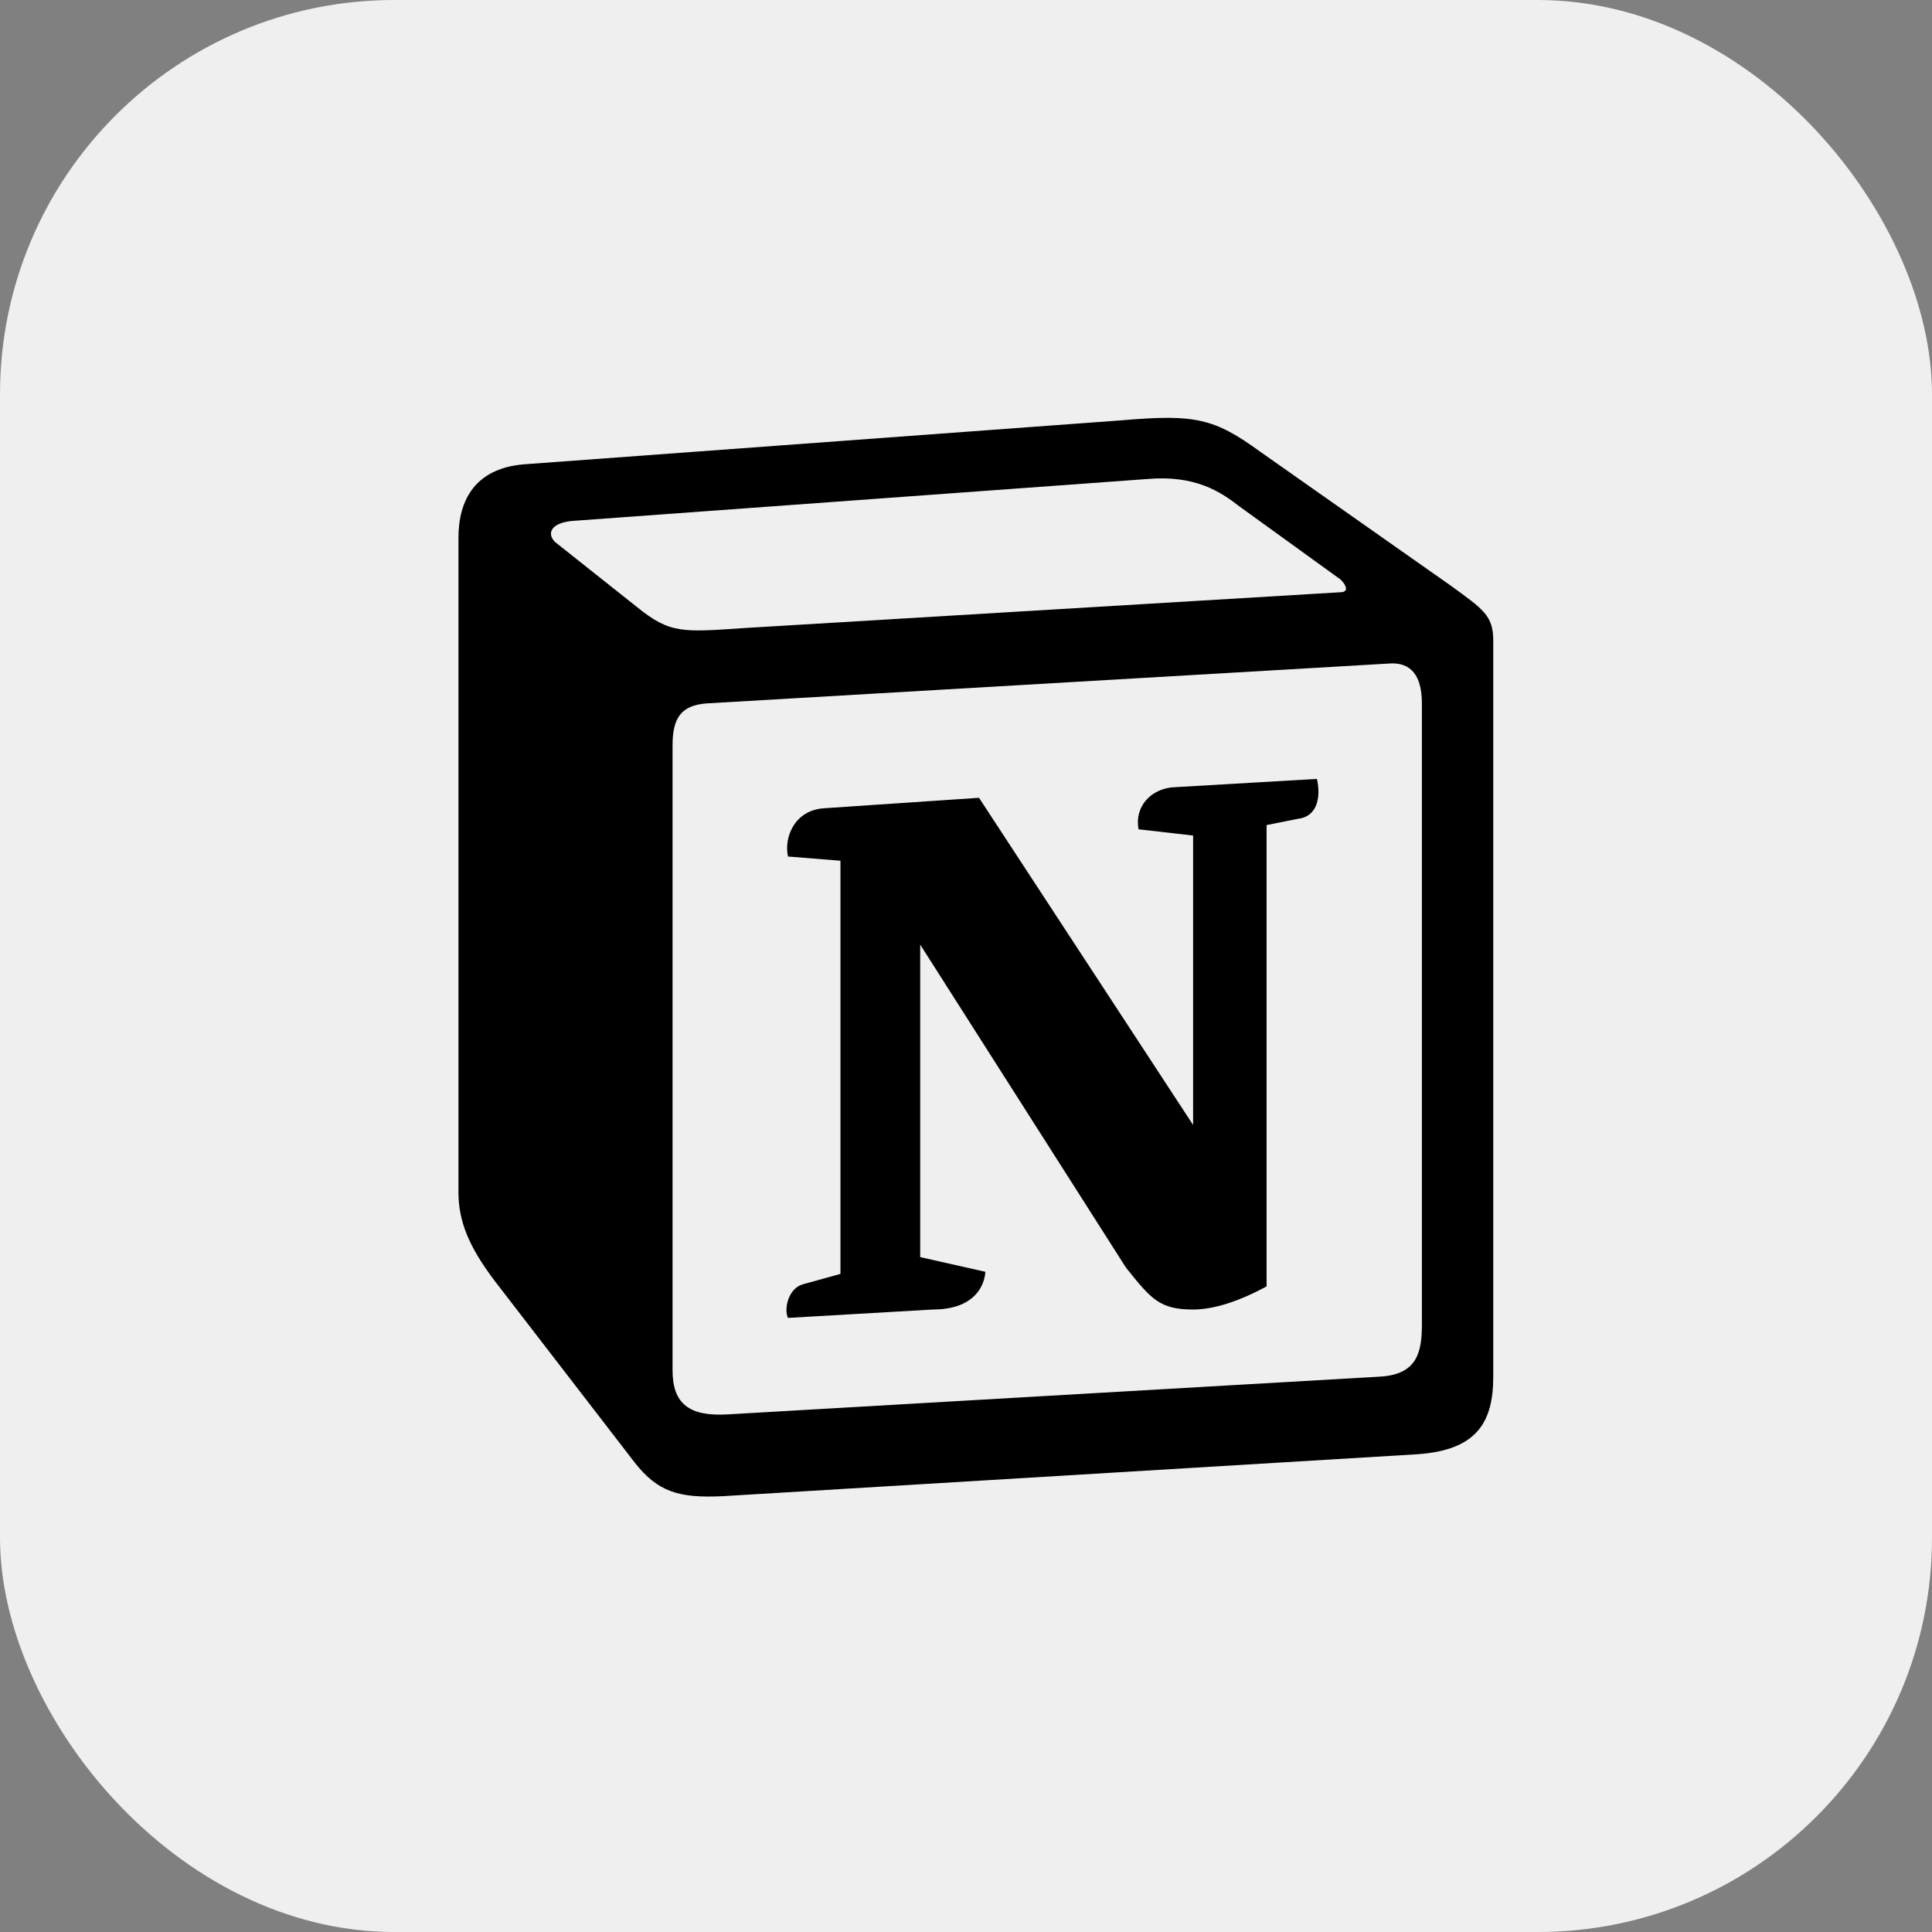
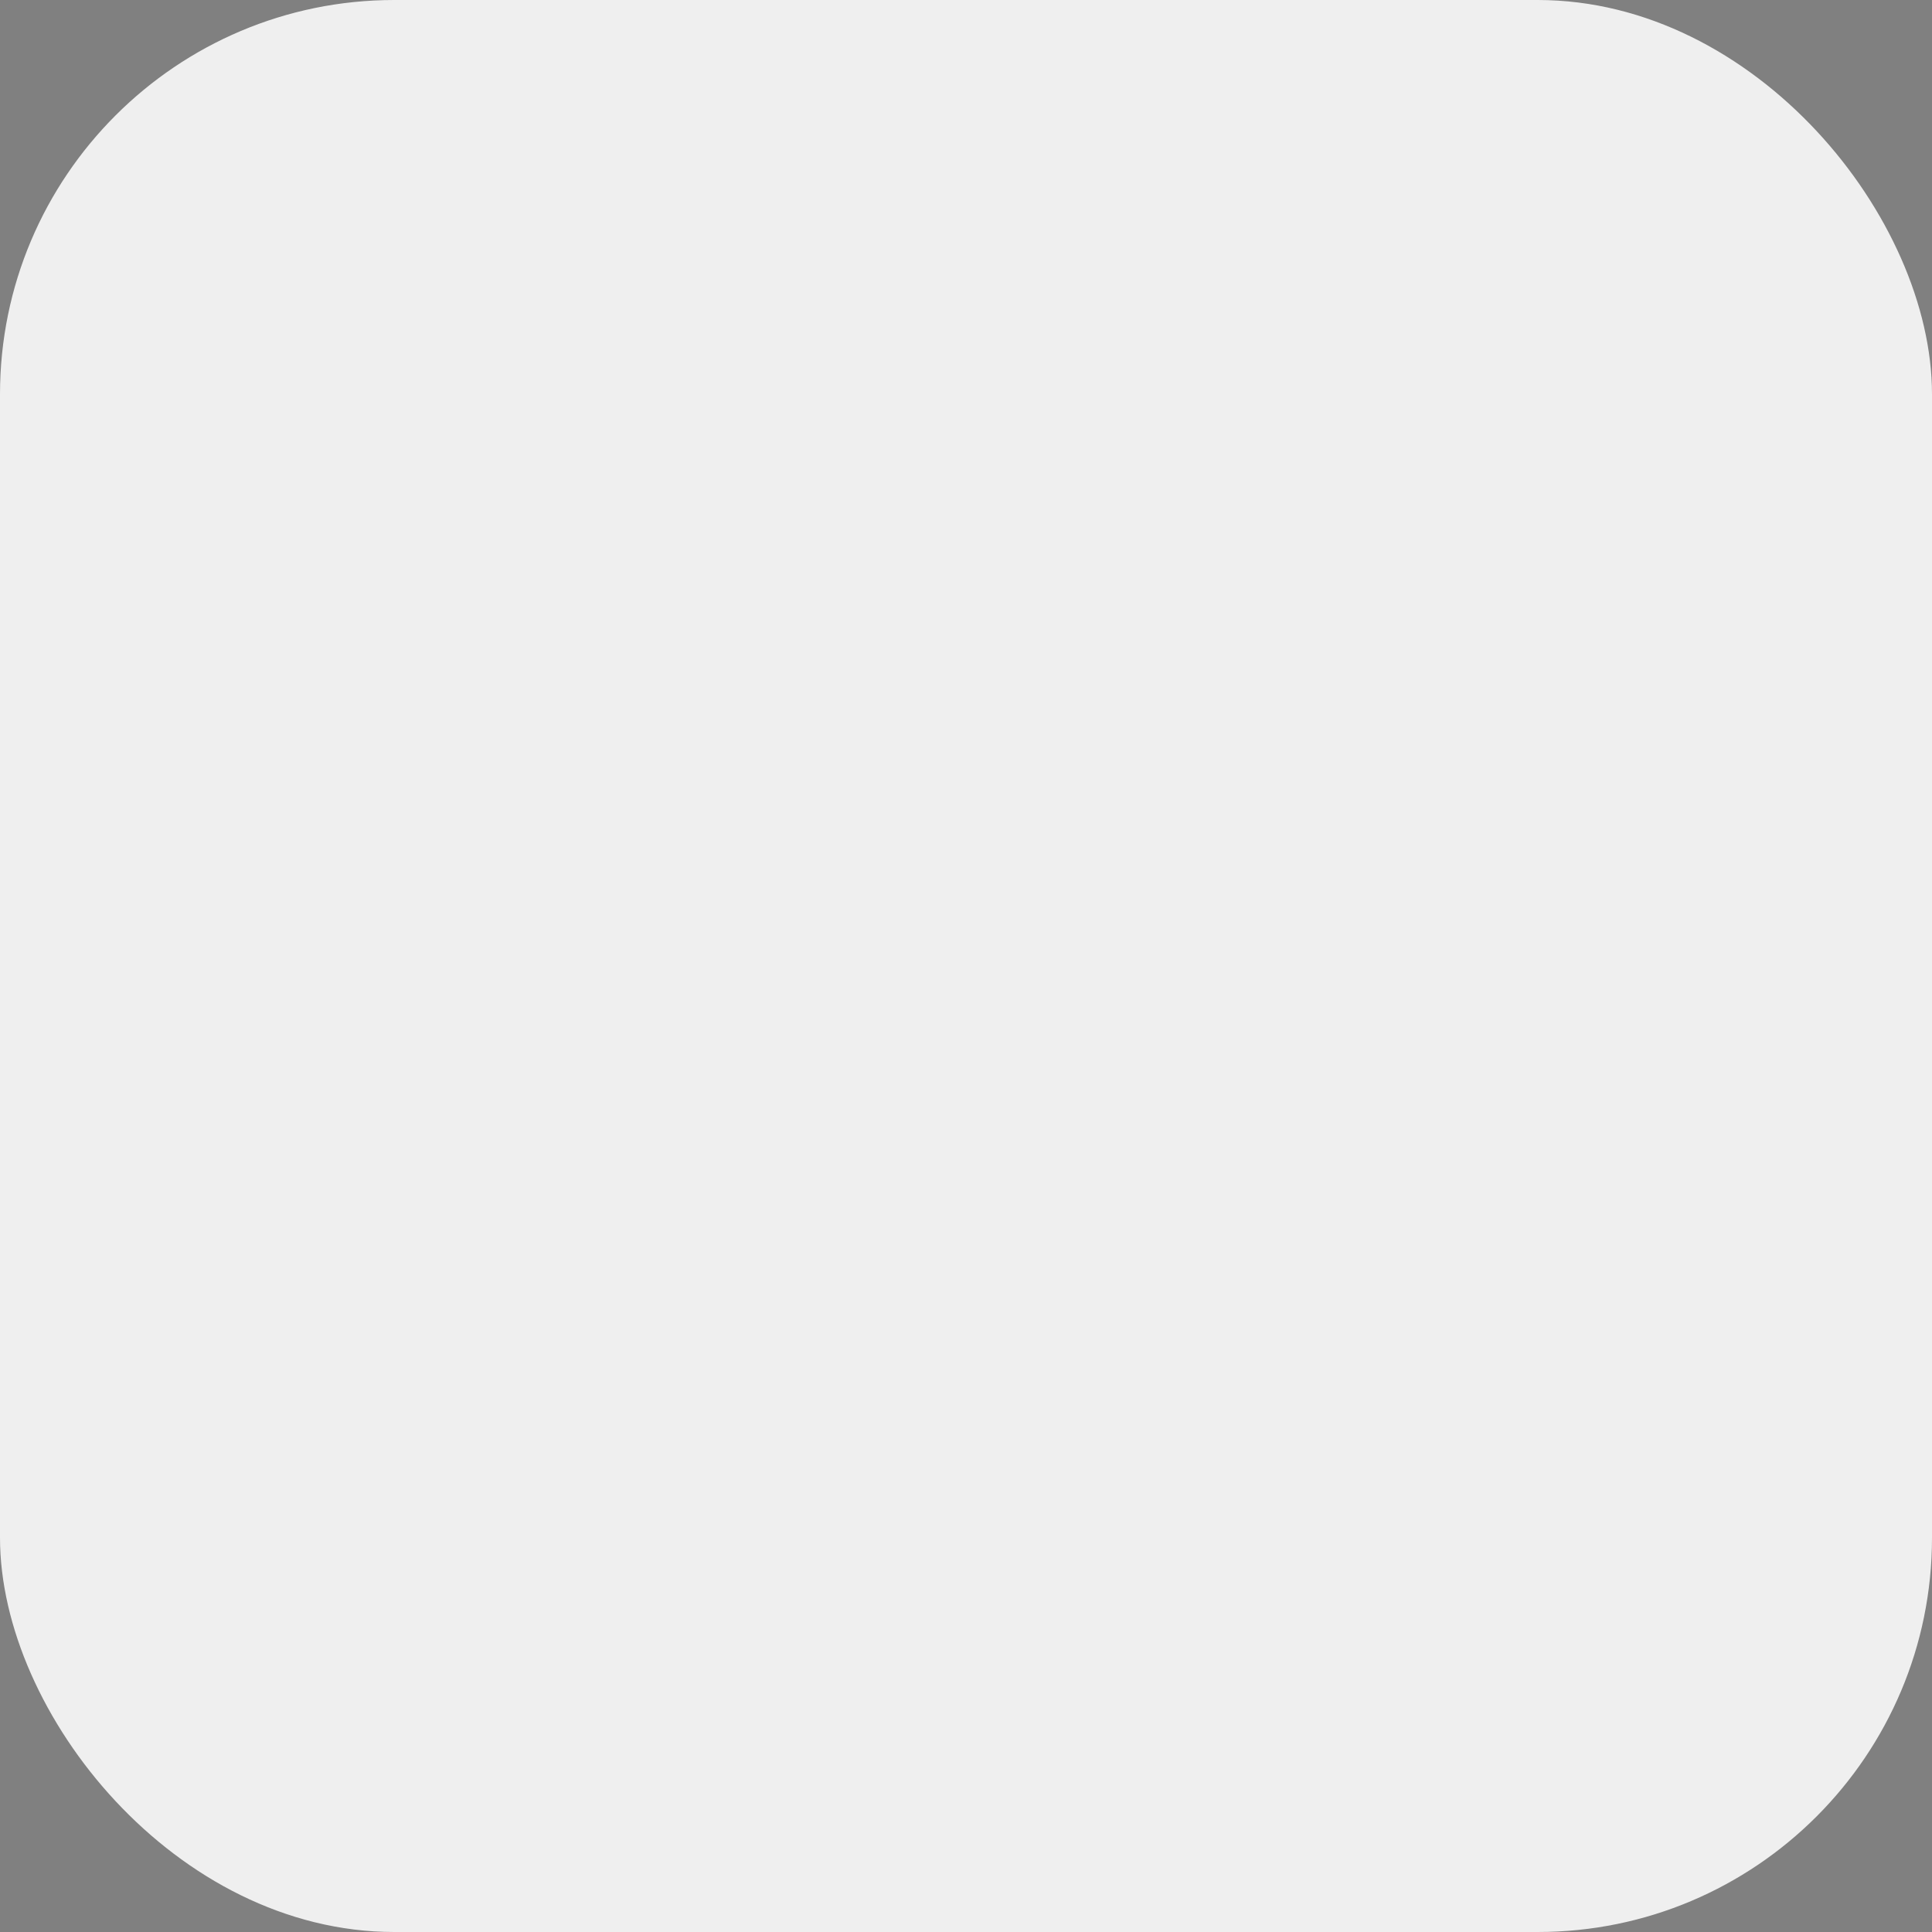
<svg xmlns="http://www.w3.org/2000/svg" width="98" height="98" viewBox="0 0 98 98" fill="none">
  <rect x="0" y="0" width="98" height="98" fill="#808080" stroke="none" />
  <rect width="98" height="98" rx="20" fill="#EFEFEF" />
-   <path fill-rule="evenodd" clip-rule="evenodd" d="M32.306 30.788C34.008 32.171 34.647 32.065 37.843 31.852L67.971 30.043C68.61 30.043 68.079 29.405 67.865 29.299L62.862 25.682C61.903 24.938 60.626 24.085 58.178 24.299L29.004 26.426C27.94 26.532 27.728 27.064 28.152 27.49L32.306 30.788ZM34.115 37.809V69.51C34.115 71.213 34.967 71.85 36.883 71.746L69.994 69.829C71.911 69.724 72.125 68.552 72.125 67.168V35.681C72.125 34.299 71.593 33.554 70.419 33.66L35.818 35.681C34.541 35.788 34.115 36.427 34.115 37.809ZM66.802 39.51C67.015 40.468 66.802 41.426 65.842 41.533L64.247 41.851V65.254C62.862 65.999 61.585 66.425 60.52 66.425C58.816 66.425 58.389 65.892 57.113 64.298L46.677 47.915V63.766L49.98 64.511C49.98 64.511 49.98 66.425 47.315 66.425L39.971 66.85C39.758 66.425 39.971 65.362 40.716 65.149L42.632 64.618V43.66L39.971 43.447C39.758 42.489 40.289 41.107 41.781 41L49.66 40.468L60.52 57.064V42.383L57.751 42.065C57.539 40.894 58.389 40.043 59.454 39.938L66.802 39.51ZM26.555 23.554L56.9 21.32C60.627 21 61.585 21.214 63.927 22.915L73.614 29.724C75.212 30.894 75.745 31.213 75.745 32.489V69.829C75.745 72.169 74.892 73.554 71.912 73.765L36.672 75.893C34.435 76 33.37 75.681 32.198 74.191L25.065 64.936C23.787 63.232 23.255 61.958 23.255 60.467V27.276C23.255 25.363 24.108 23.766 26.555 23.554Z" fill="black" />
</svg>